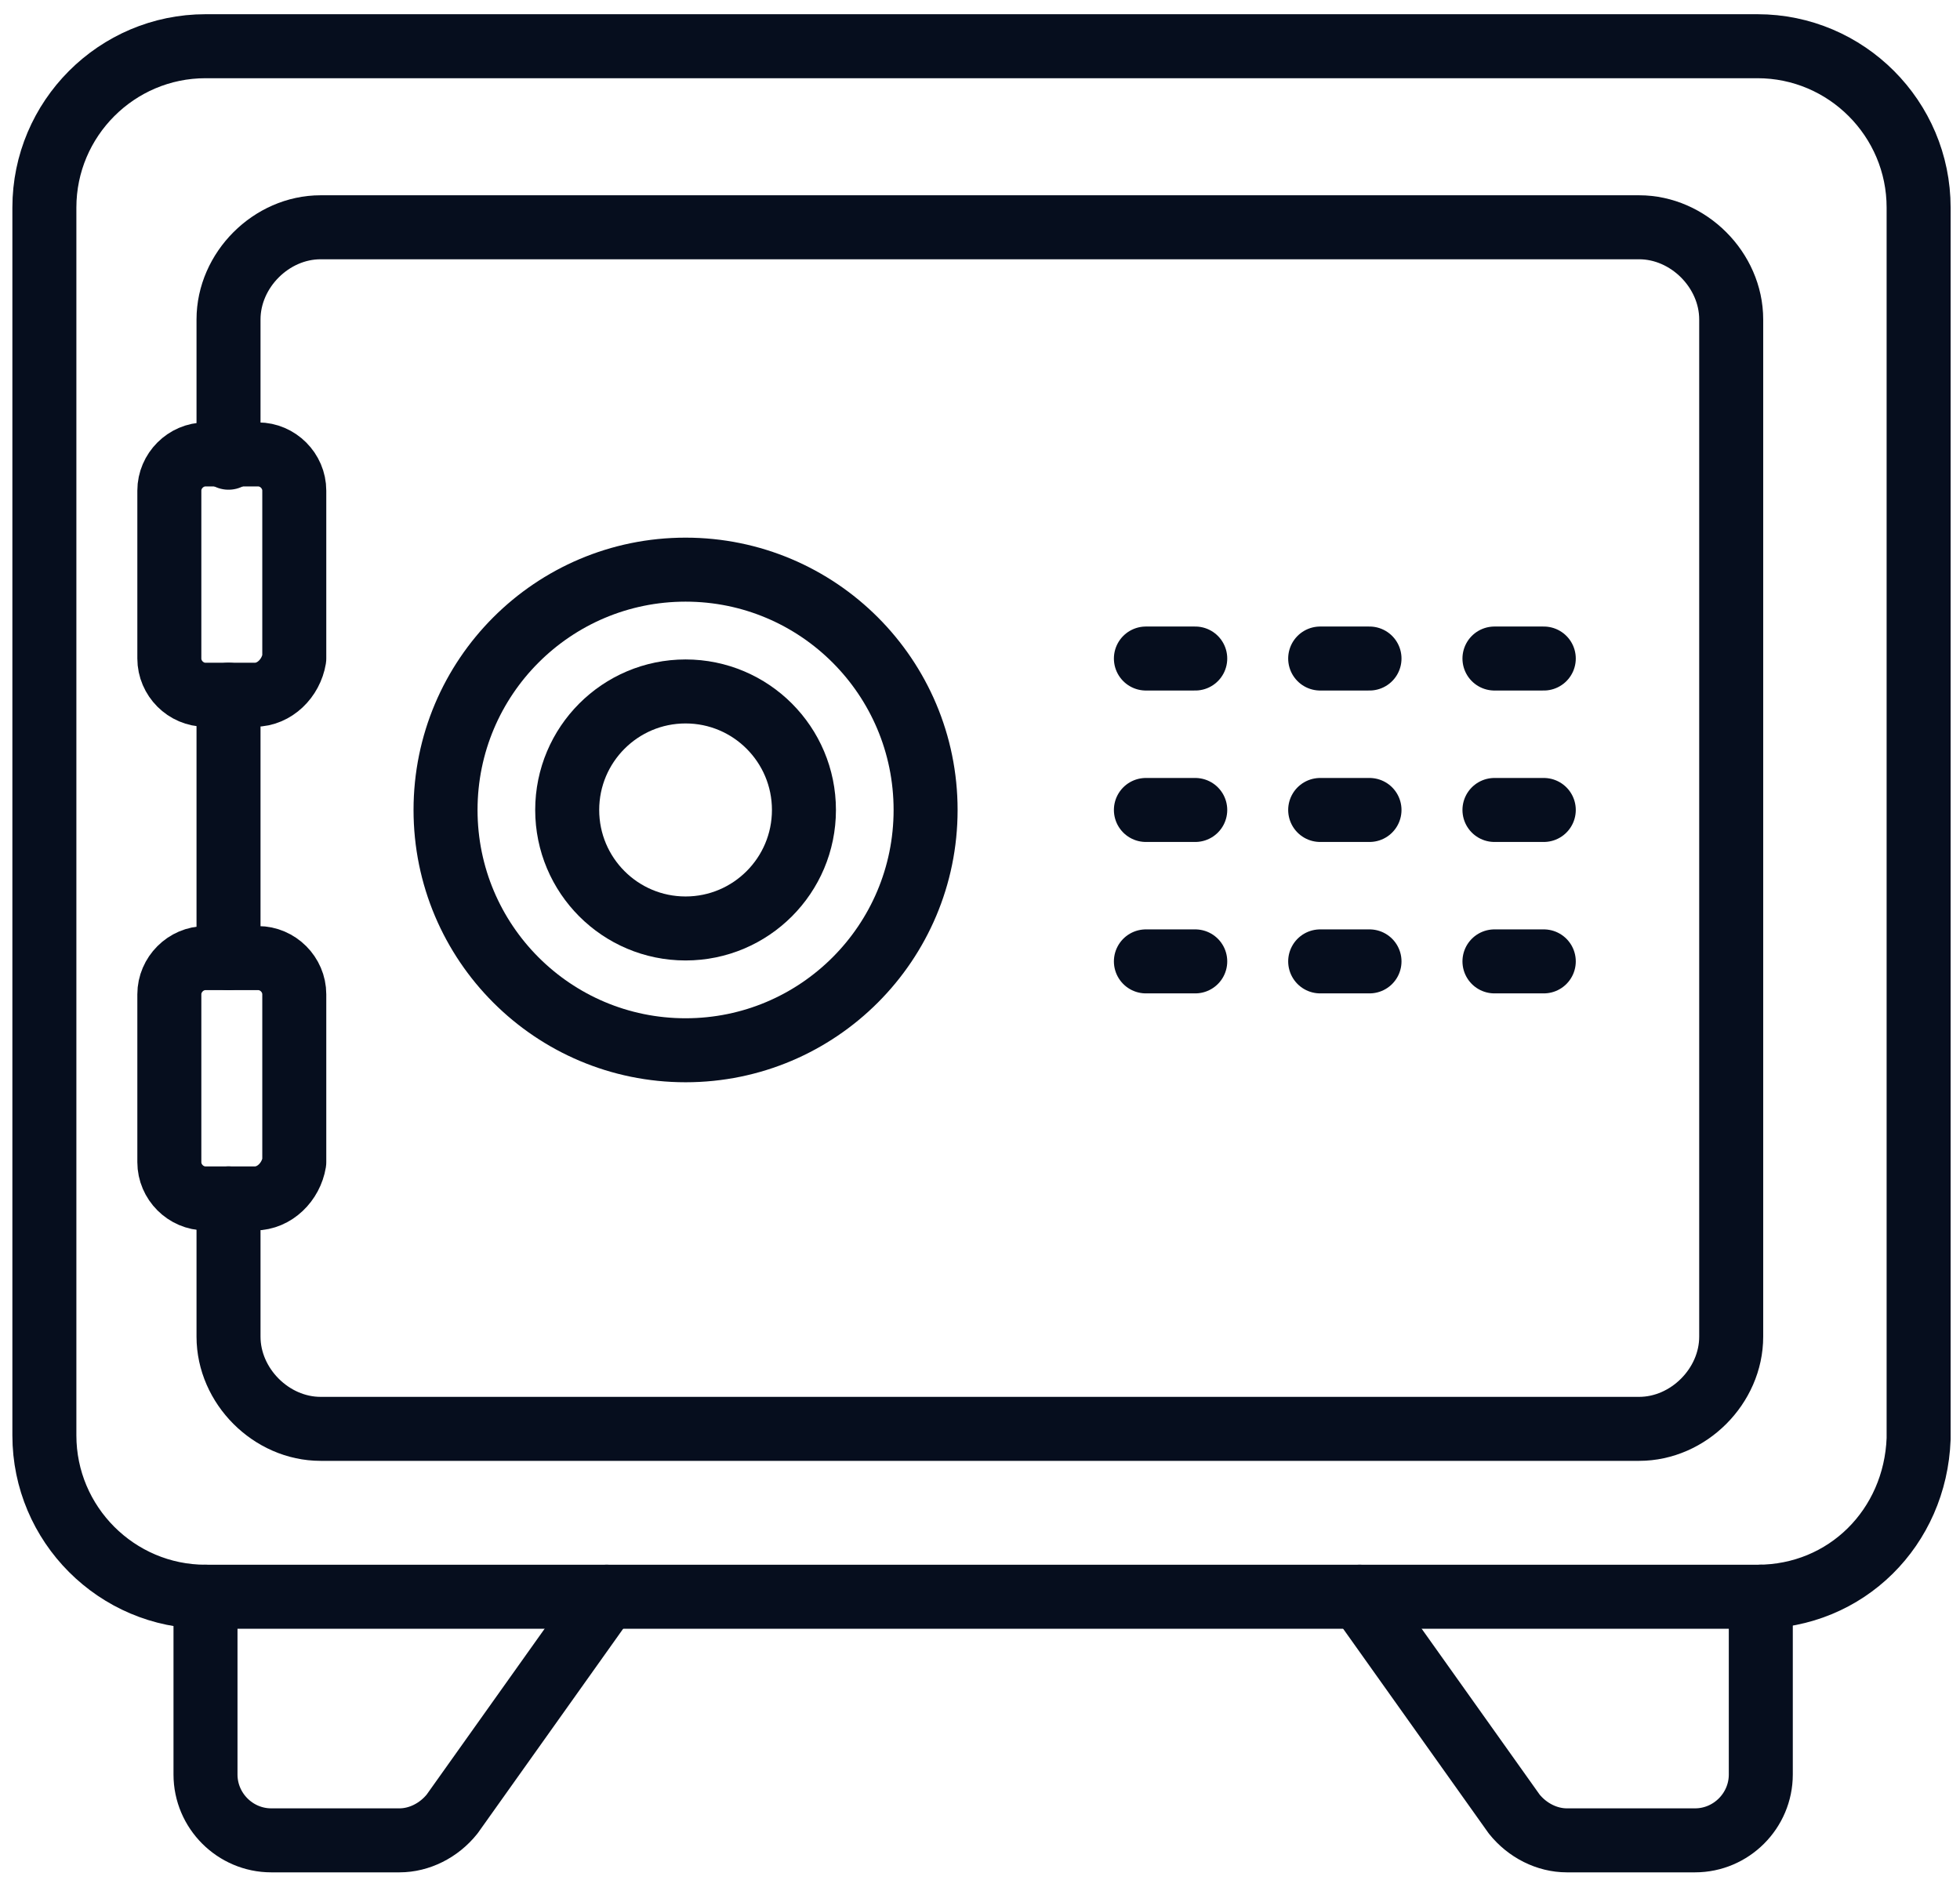
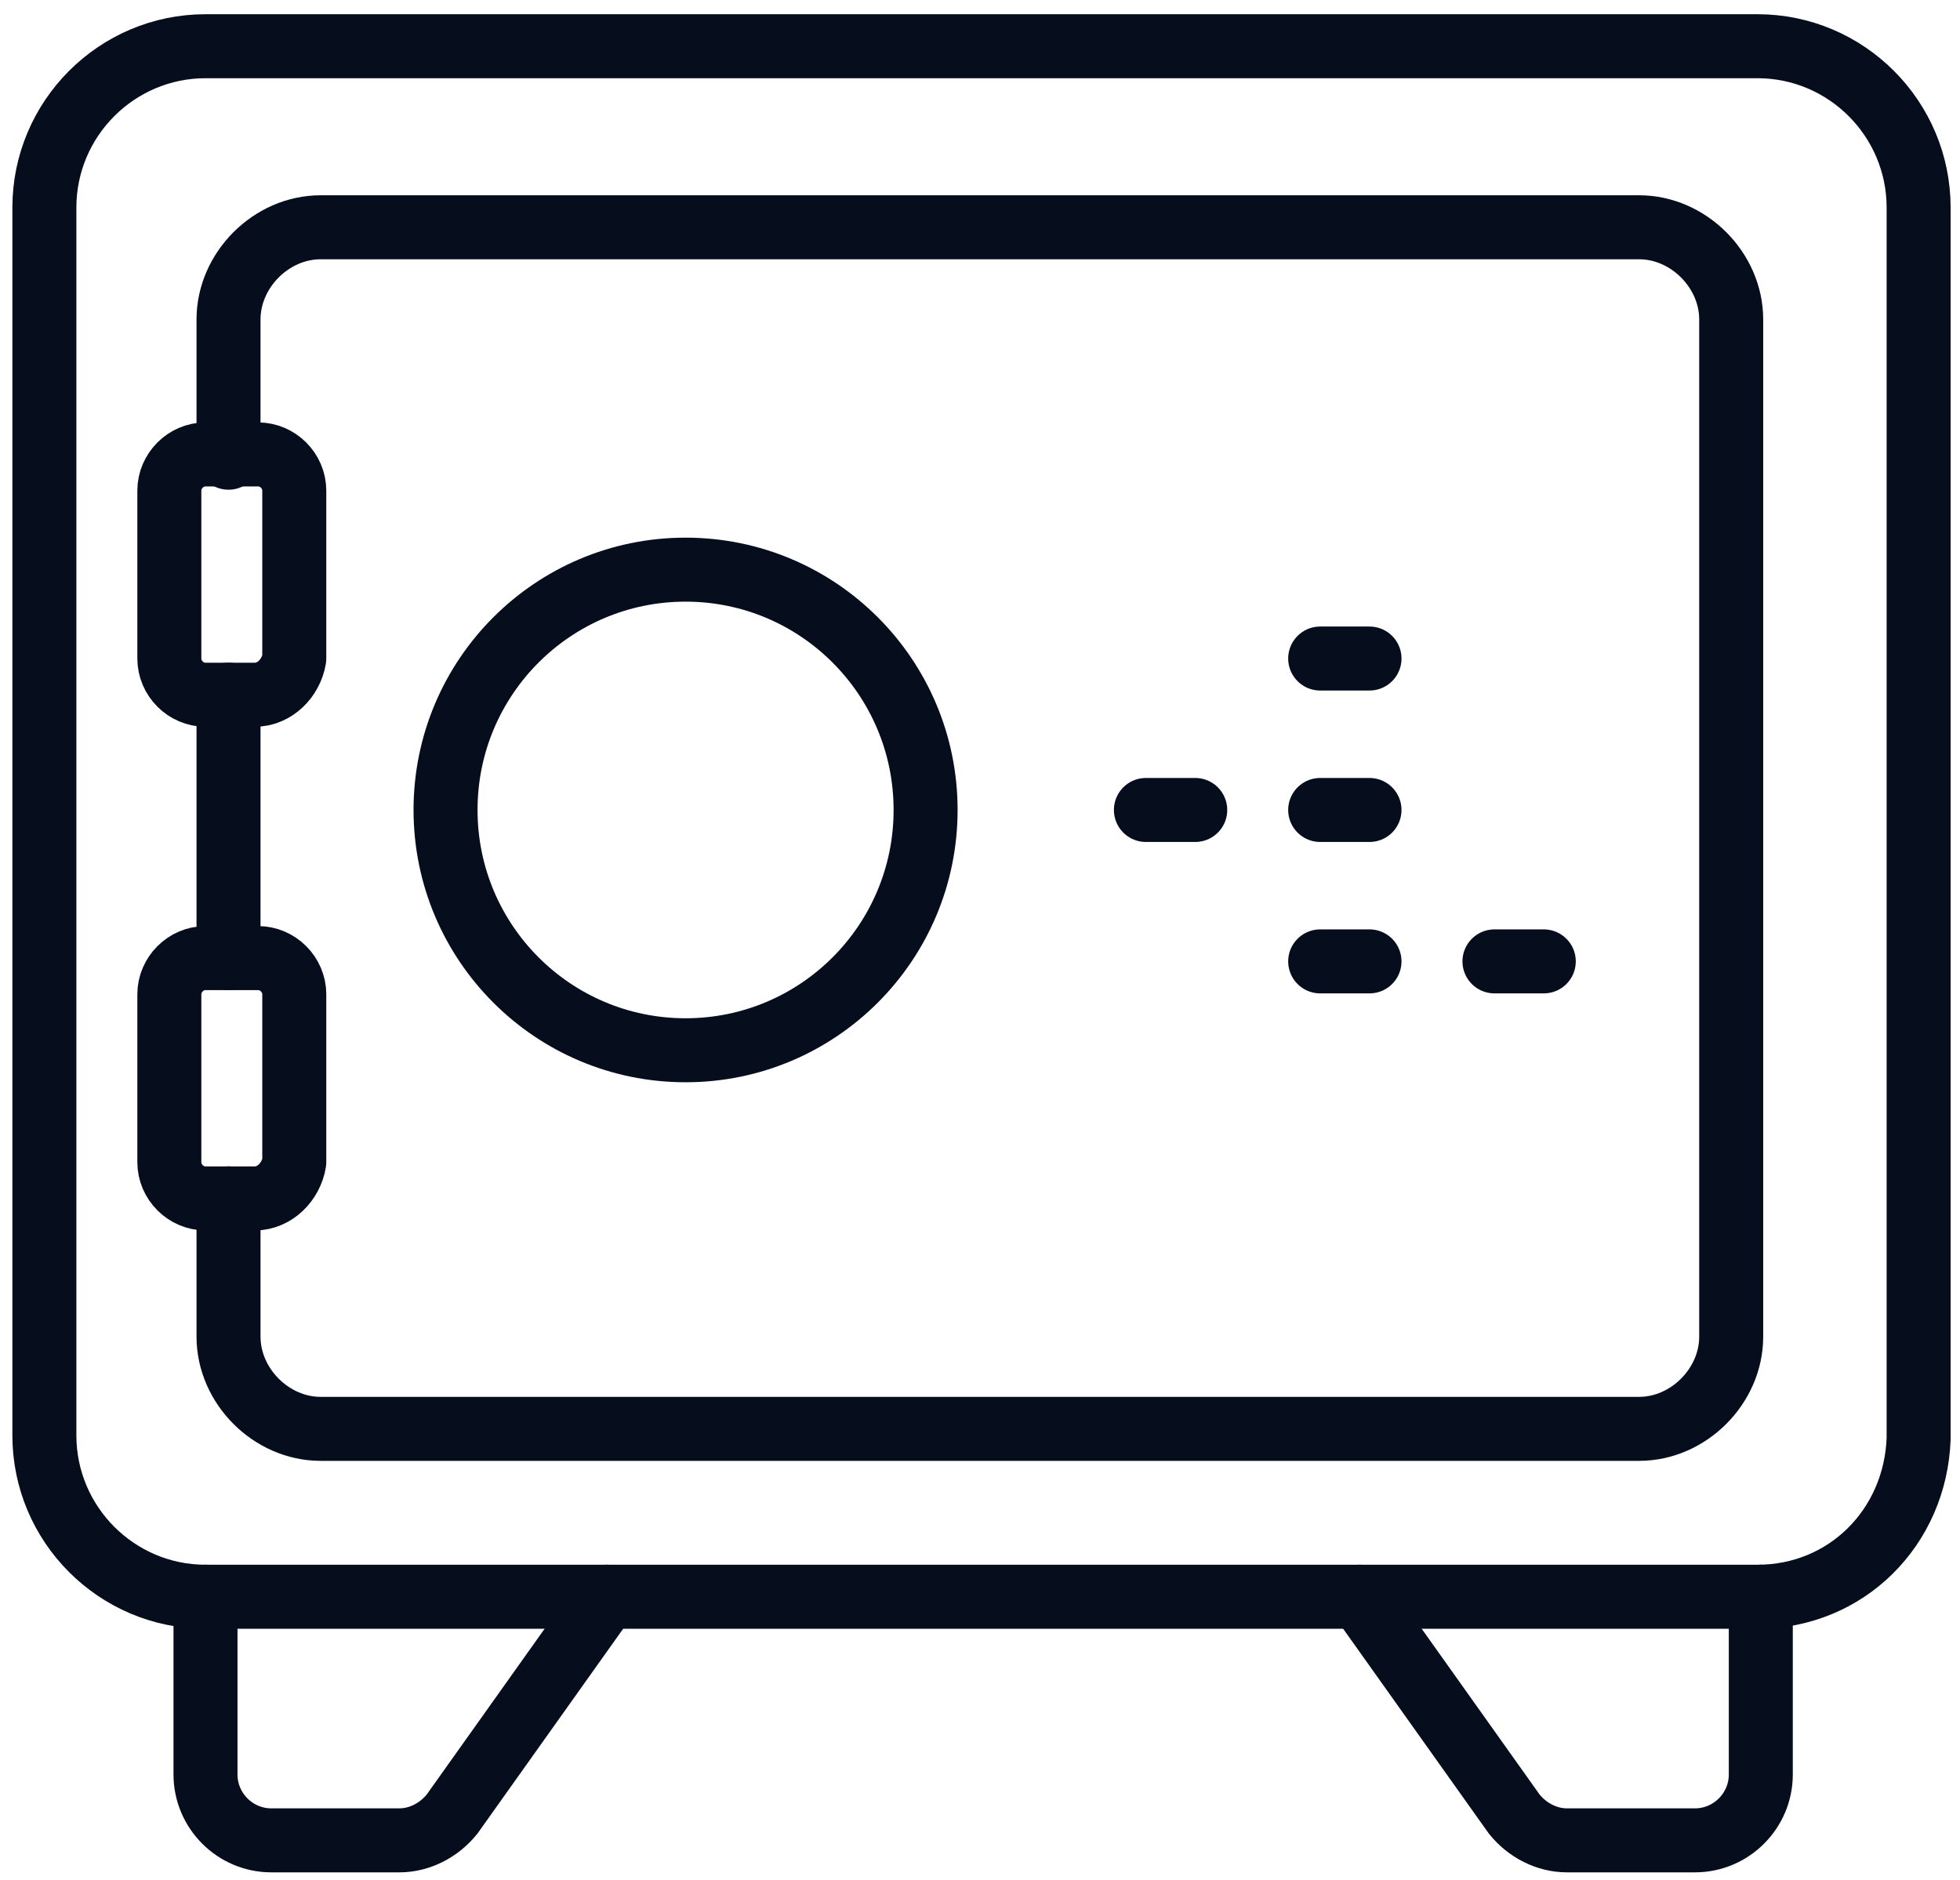
<svg xmlns="http://www.w3.org/2000/svg" width="98" height="94" viewBox="0 0 98 94" fill="none">
  <g clip-path="url(#clip0_815_104)">
    <path d="M87.875 79.838H10.275C5.836 79.838 2.219 76.217 2.219 71.773V10.377C2.219 5.932 5.836 2.311 10.275 2.311H87.875C92.314 2.311 95.931 5.932 95.931 10.377V71.938C95.767 76.382 92.314 79.838 87.875 79.838Z" stroke="#060E1E" stroke-width="3.2" stroke-linecap="round" stroke-linejoin="round" />
    <path d="M10.275 79.838V88.727C10.275 90.537 11.755 92.019 13.563 92.019H19.975C20.962 92.019 21.948 91.525 22.606 90.702L30.333 79.838" stroke="#060E1E" stroke-width="3.2" stroke-linecap="round" stroke-linejoin="round" />
    <path d="M88.04 79.838V88.727C88.04 90.537 86.56 92.019 84.751 92.019H78.34C77.353 92.019 76.367 91.525 75.709 90.702L67.982 79.838" stroke="#060E1E" stroke-width="3.2" stroke-linecap="round" stroke-linejoin="round" />
    <path d="M11.426 22.886V15.973C11.426 13.504 13.563 11.364 16.029 11.364H81.957C84.423 11.364 86.56 13.504 86.56 15.973V66.835C86.56 69.304 84.423 71.444 81.957 71.444H16.029C13.563 71.444 11.426 69.304 11.426 66.835V59.922" stroke="#060E1E" stroke-width="3.2" stroke-linecap="round" stroke-linejoin="round" />
    <path d="M11.426 47.906V34.737" stroke="#060E1E" stroke-width="3.2" stroke-linecap="round" stroke-linejoin="round" />
    <path d="M12.741 34.738H10.275C9.289 34.738 8.467 33.915 8.467 32.927V24.532C8.467 23.545 9.289 22.722 10.275 22.722H12.906C13.892 22.722 14.714 23.545 14.714 24.532V32.927C14.55 33.915 13.728 34.738 12.741 34.738Z" stroke="#060E1E" stroke-width="3.2" stroke-linecap="round" stroke-linejoin="round" />
    <path d="M12.741 59.922H10.275C9.289 59.922 8.467 59.099 8.467 58.111V49.716C8.467 48.729 9.289 47.906 10.275 47.906H12.906C13.892 47.906 14.714 48.729 14.714 49.716V58.111C14.55 59.099 13.728 59.922 12.741 59.922Z" stroke="#060E1E" stroke-width="3.2" stroke-linecap="round" stroke-linejoin="round" />
    <path d="M34.279 52.514C40.907 52.514 46.28 47.135 46.28 40.499C46.28 33.862 40.907 28.483 34.279 28.483C27.65 28.483 22.277 33.862 22.277 40.499C22.277 47.135 27.65 52.514 34.279 52.514Z" stroke="#060E1E" stroke-width="3.2" stroke-linecap="round" stroke-linejoin="round" />
-     <path d="M57.295 32.927H59.762" stroke="#060E1E" stroke-width="3.2" stroke-linecap="round" stroke-linejoin="round" />
    <path d="M66.009 32.927H68.475" stroke="#060E1E" stroke-width="3.2" stroke-linecap="round" stroke-linejoin="round" />
-     <path d="M74.723 32.927H77.189" stroke="#060E1E" stroke-width="3.2" stroke-linecap="round" stroke-linejoin="round" />
    <path d="M57.295 40.499H59.762" stroke="#060E1E" stroke-width="3.2" stroke-linecap="round" stroke-linejoin="round" />
    <path d="M66.009 40.499H68.475" stroke="#060E1E" stroke-width="3.2" stroke-linecap="round" stroke-linejoin="round" />
-     <path d="M74.723 40.499H77.189" stroke="#060E1E" stroke-width="3.2" stroke-linecap="round" stroke-linejoin="round" />
-     <path d="M57.295 48.07H59.762" stroke="#060E1E" stroke-width="3.2" stroke-linecap="round" stroke-linejoin="round" />
    <path d="M66.009 48.07H68.475" stroke="#060E1E" stroke-width="3.2" stroke-linecap="round" stroke-linejoin="round" />
    <path d="M74.723 48.07H77.189" stroke="#060E1E" stroke-width="3.2" stroke-linecap="round" stroke-linejoin="round" />
-     <path d="M34.279 46.424C37.547 46.424 40.197 43.771 40.197 40.499C40.197 37.226 37.547 34.573 34.279 34.573C31.01 34.573 28.36 37.226 28.36 40.499C28.36 43.771 31.01 46.424 34.279 46.424Z" stroke="#060E1E" stroke-width="3.2" stroke-linecap="round" stroke-linejoin="round" />
  </g>
  <defs>
    <clipPath id="clip0_815_104">
      <rect width="97" height="93" fill="white" transform="translate(0.575 0.665)" />
    </clipPath>
  </defs>
</svg>